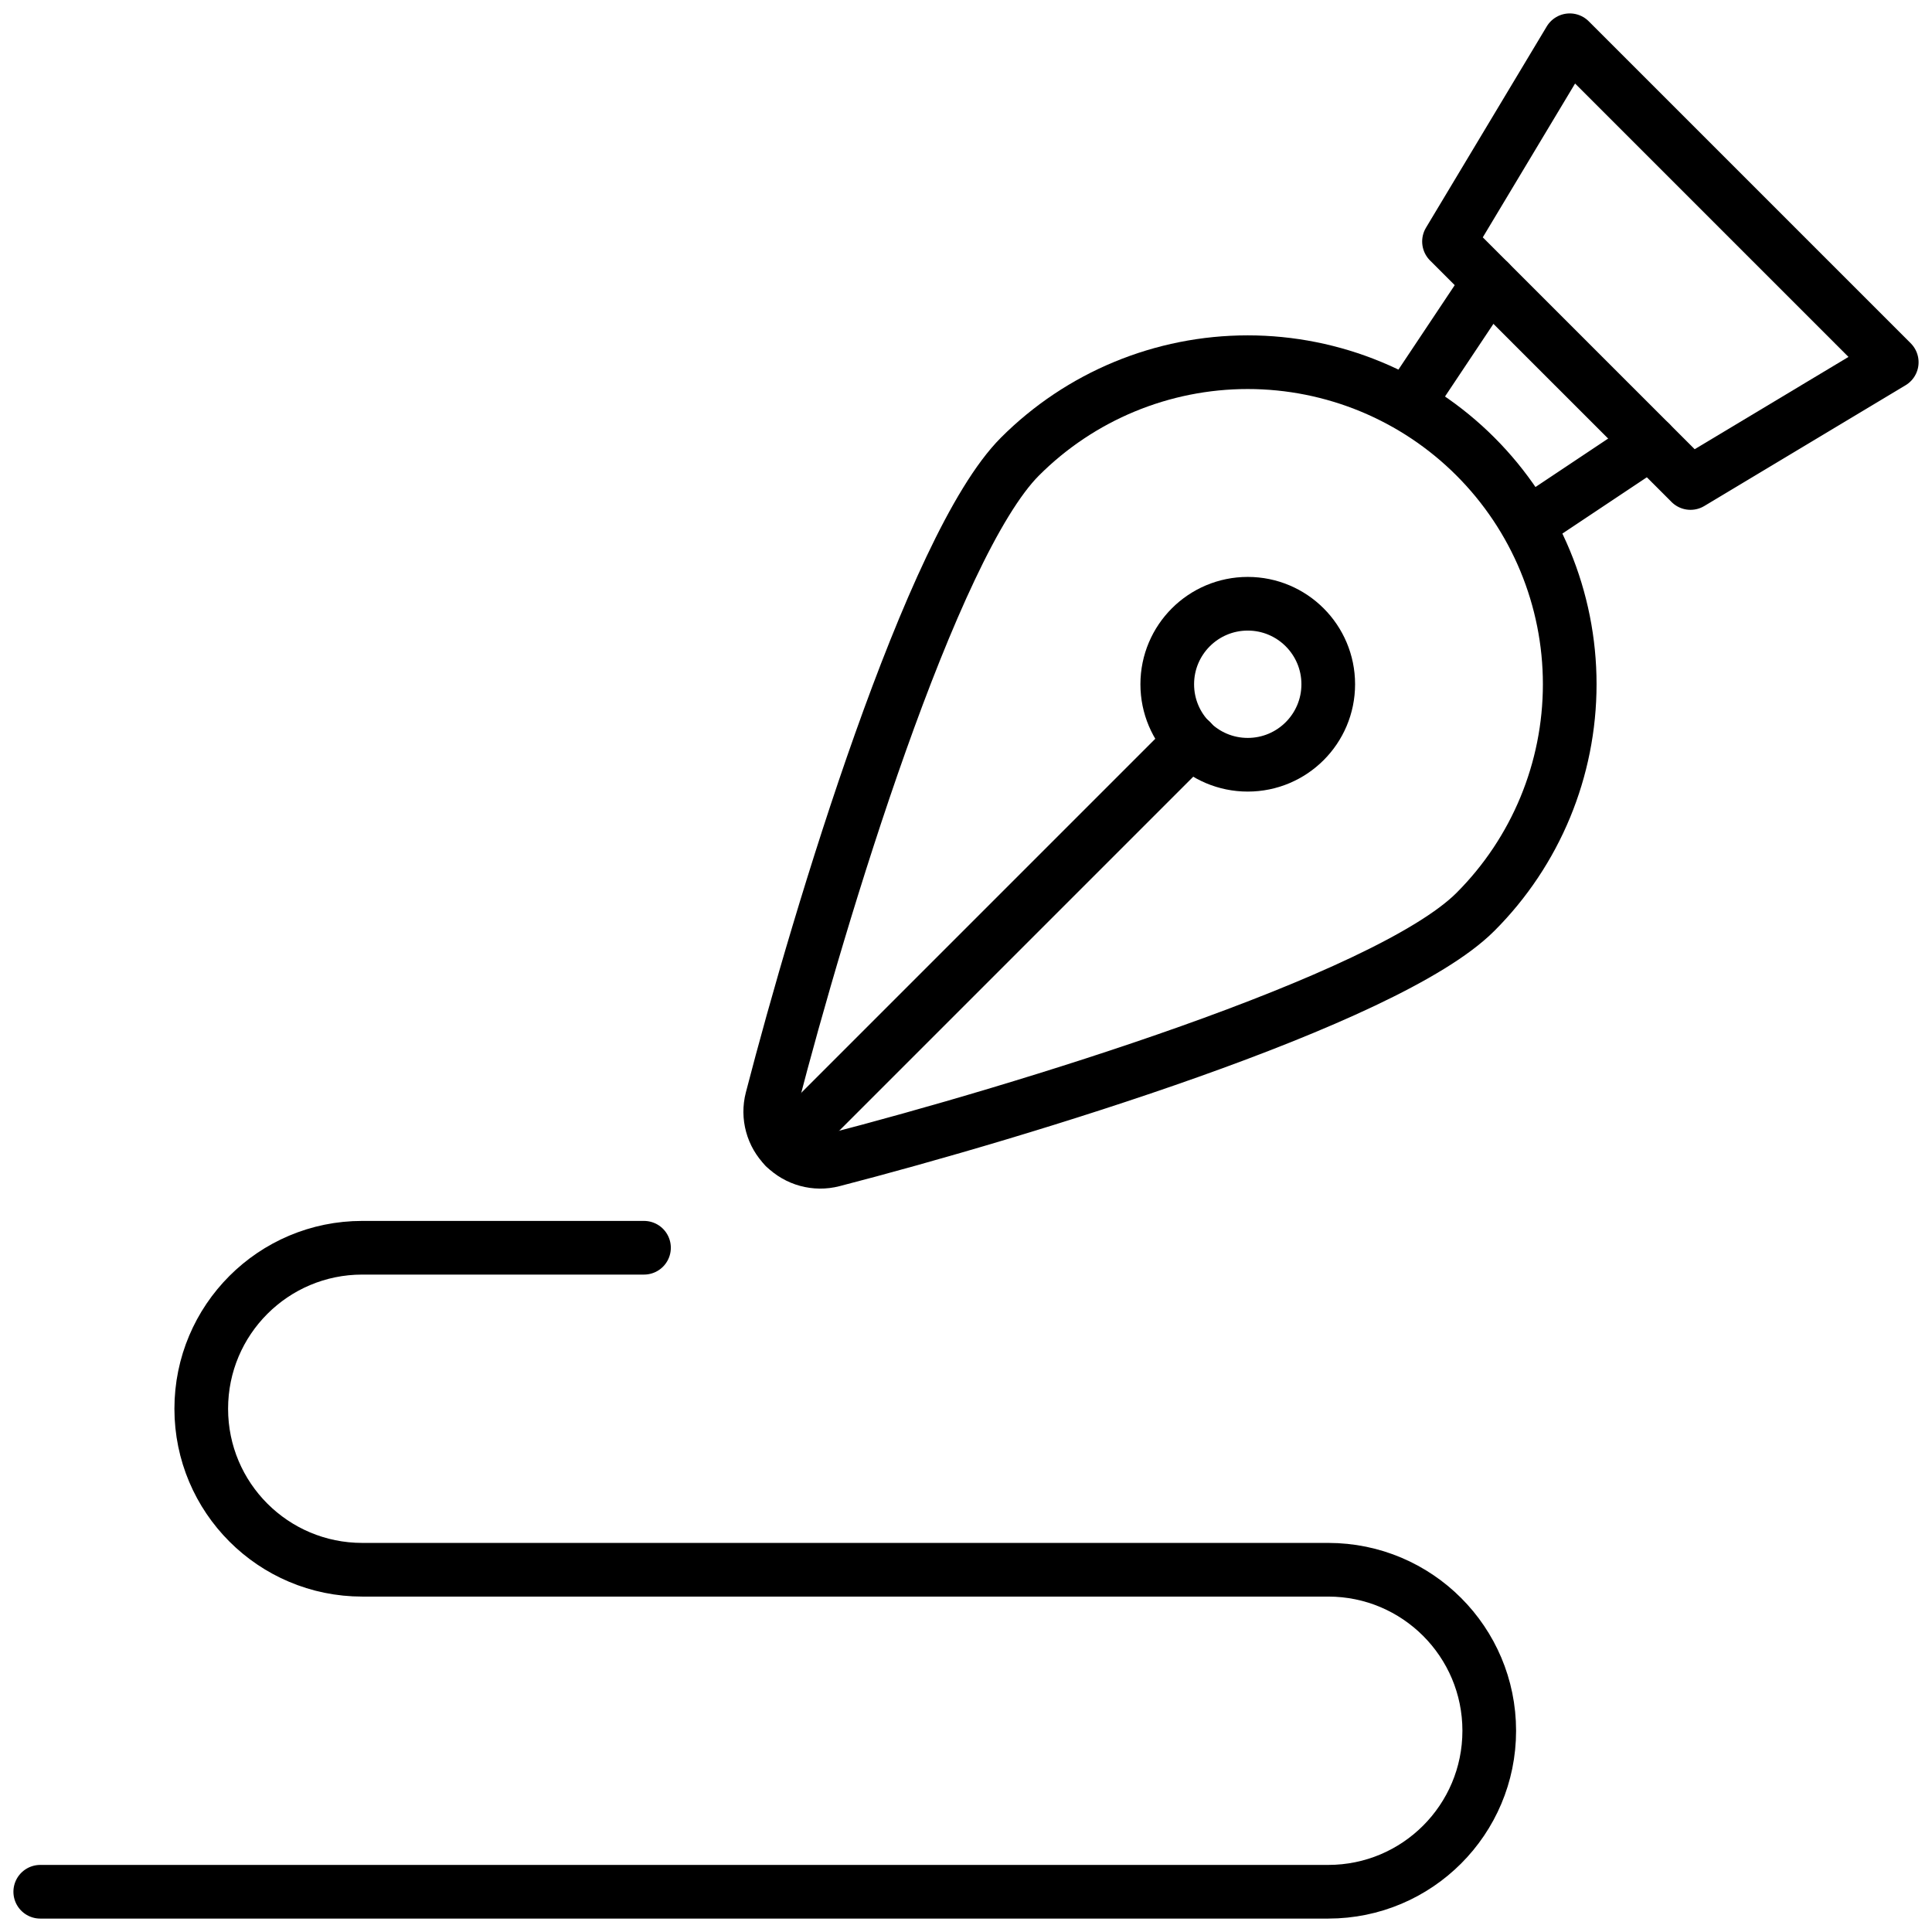
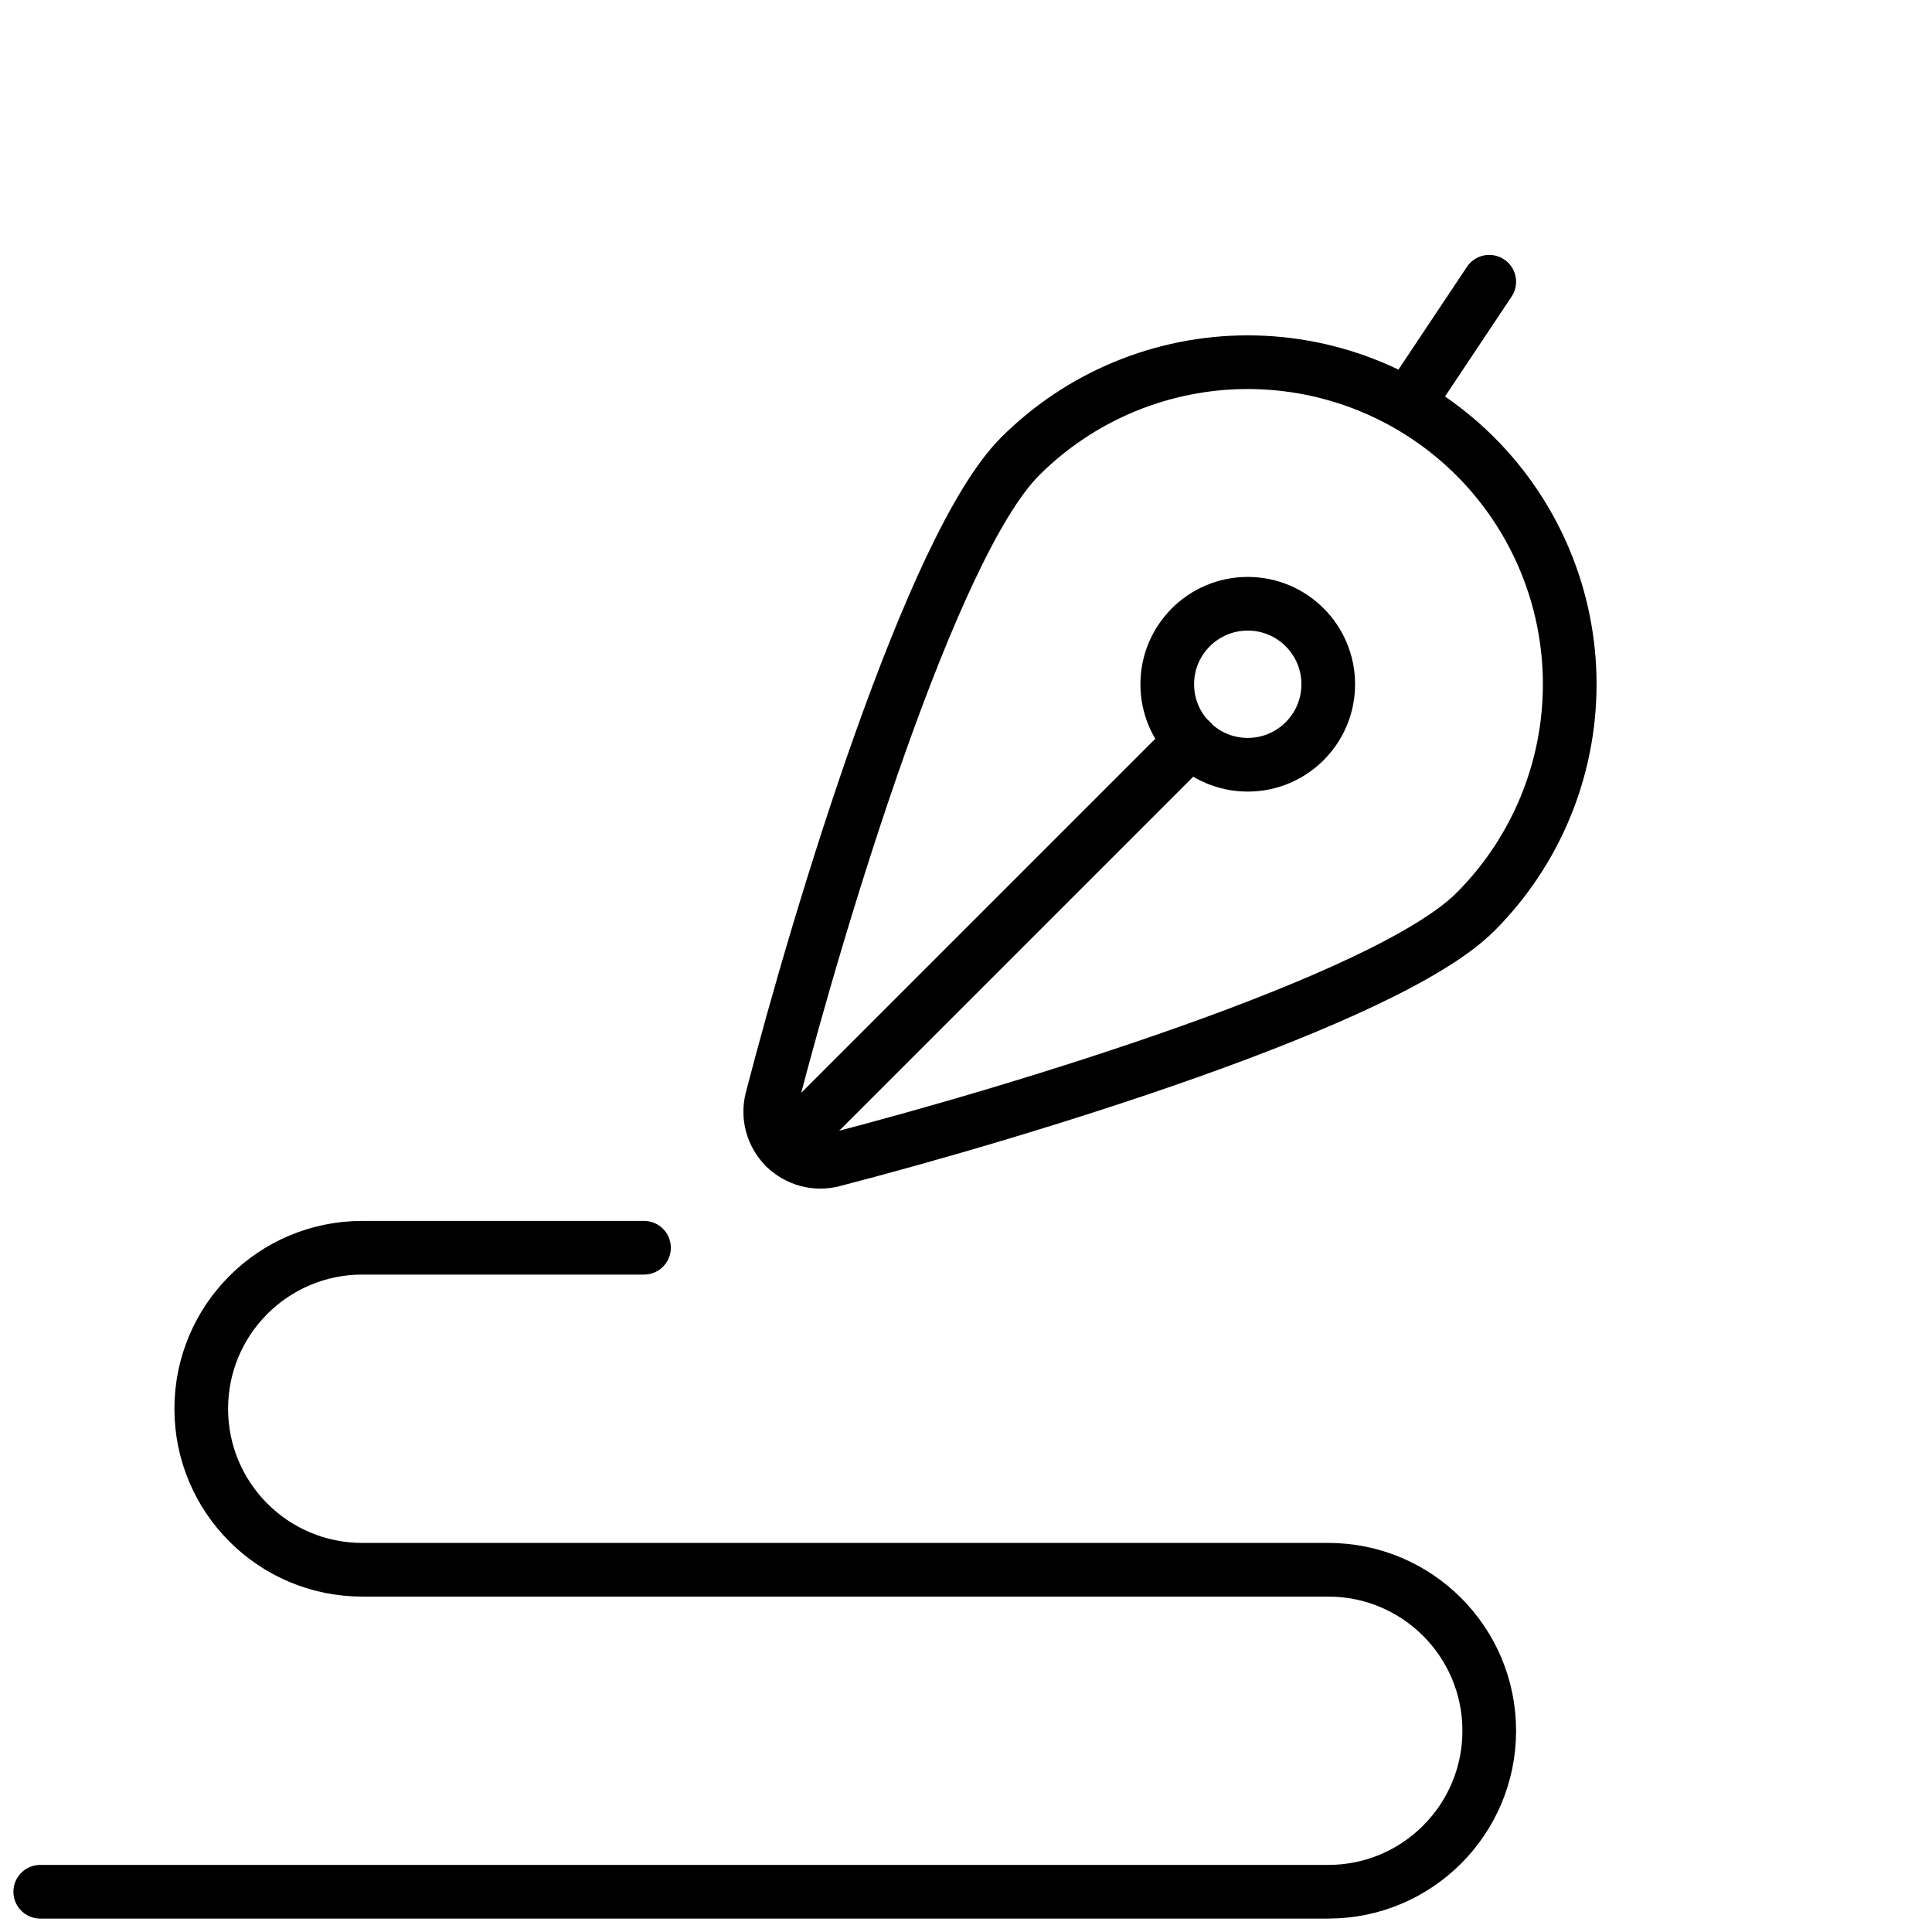
<svg xmlns="http://www.w3.org/2000/svg" width="72px" height="72px" viewBox="0 0 72 72" version="1.1">
  <title>B0A68970-37F9-491C-993F-F2ACE7344DD1</title>
  <g id="VIEWS" stroke="none" stroke-width="1" fill="none" fill-rule="evenodd" stroke-linecap="round" stroke-linejoin="round">
    <g id="open-magazine-d" transform="translate(-130, -2751)" stroke="#000000" stroke-width="2">
      <g id="features" transform="translate(131, 2752)">
        <g id="Group-4">
          <g id="content-ink-pen-write">
            <path d="M53.984,16.013 C51.734,13.762 48.681,12.498 45.498,12.498 C42.316,12.498 39.263,13.762 37.013,16.013 C33.713,19.313 29.54,33.098 27.764,39.962 C27.598,40.602 27.784,41.282 28.251,41.749 C28.718,42.216 29.398,42.402 30.038,42.236 C36.902,40.46 50.672,36.296 53.984,32.984 C56.235,30.734 57.499,27.681 57.499,24.498 C57.499,21.316 56.235,18.263 53.984,16.013 Z" id="Path" />
            <circle id="Oval" cx="45.5" cy="24.5" r="3" />
            <line x1="43.388" y1="26.612" x2="28.25" y2="41.75" id="Path" />
-             <polygon id="Path" points="57.5 0.5 69.5 12.5 62 17 53 8" />
            <line x1="51.5" y1="14" x2="54.5" y2="9.5" id="Path" />
-             <line x1="60.5" y1="15.5" x2="56" y2="18.5" id="Path" />
            <path d="M23,45.5 L12.5,45.5 C9.186,45.5 6.5,48.186 6.5,51.5 C6.5,54.814 9.186,57.5 12.5,57.5 L48.5,57.5 C51.814,57.5 54.5,60.186 54.5,63.5 C54.5,66.814 51.814,69.5 48.5,69.5 L0.5,69.5" id="Path" />
          </g>
        </g>
      </g>
    </g>
  </g>
</svg>